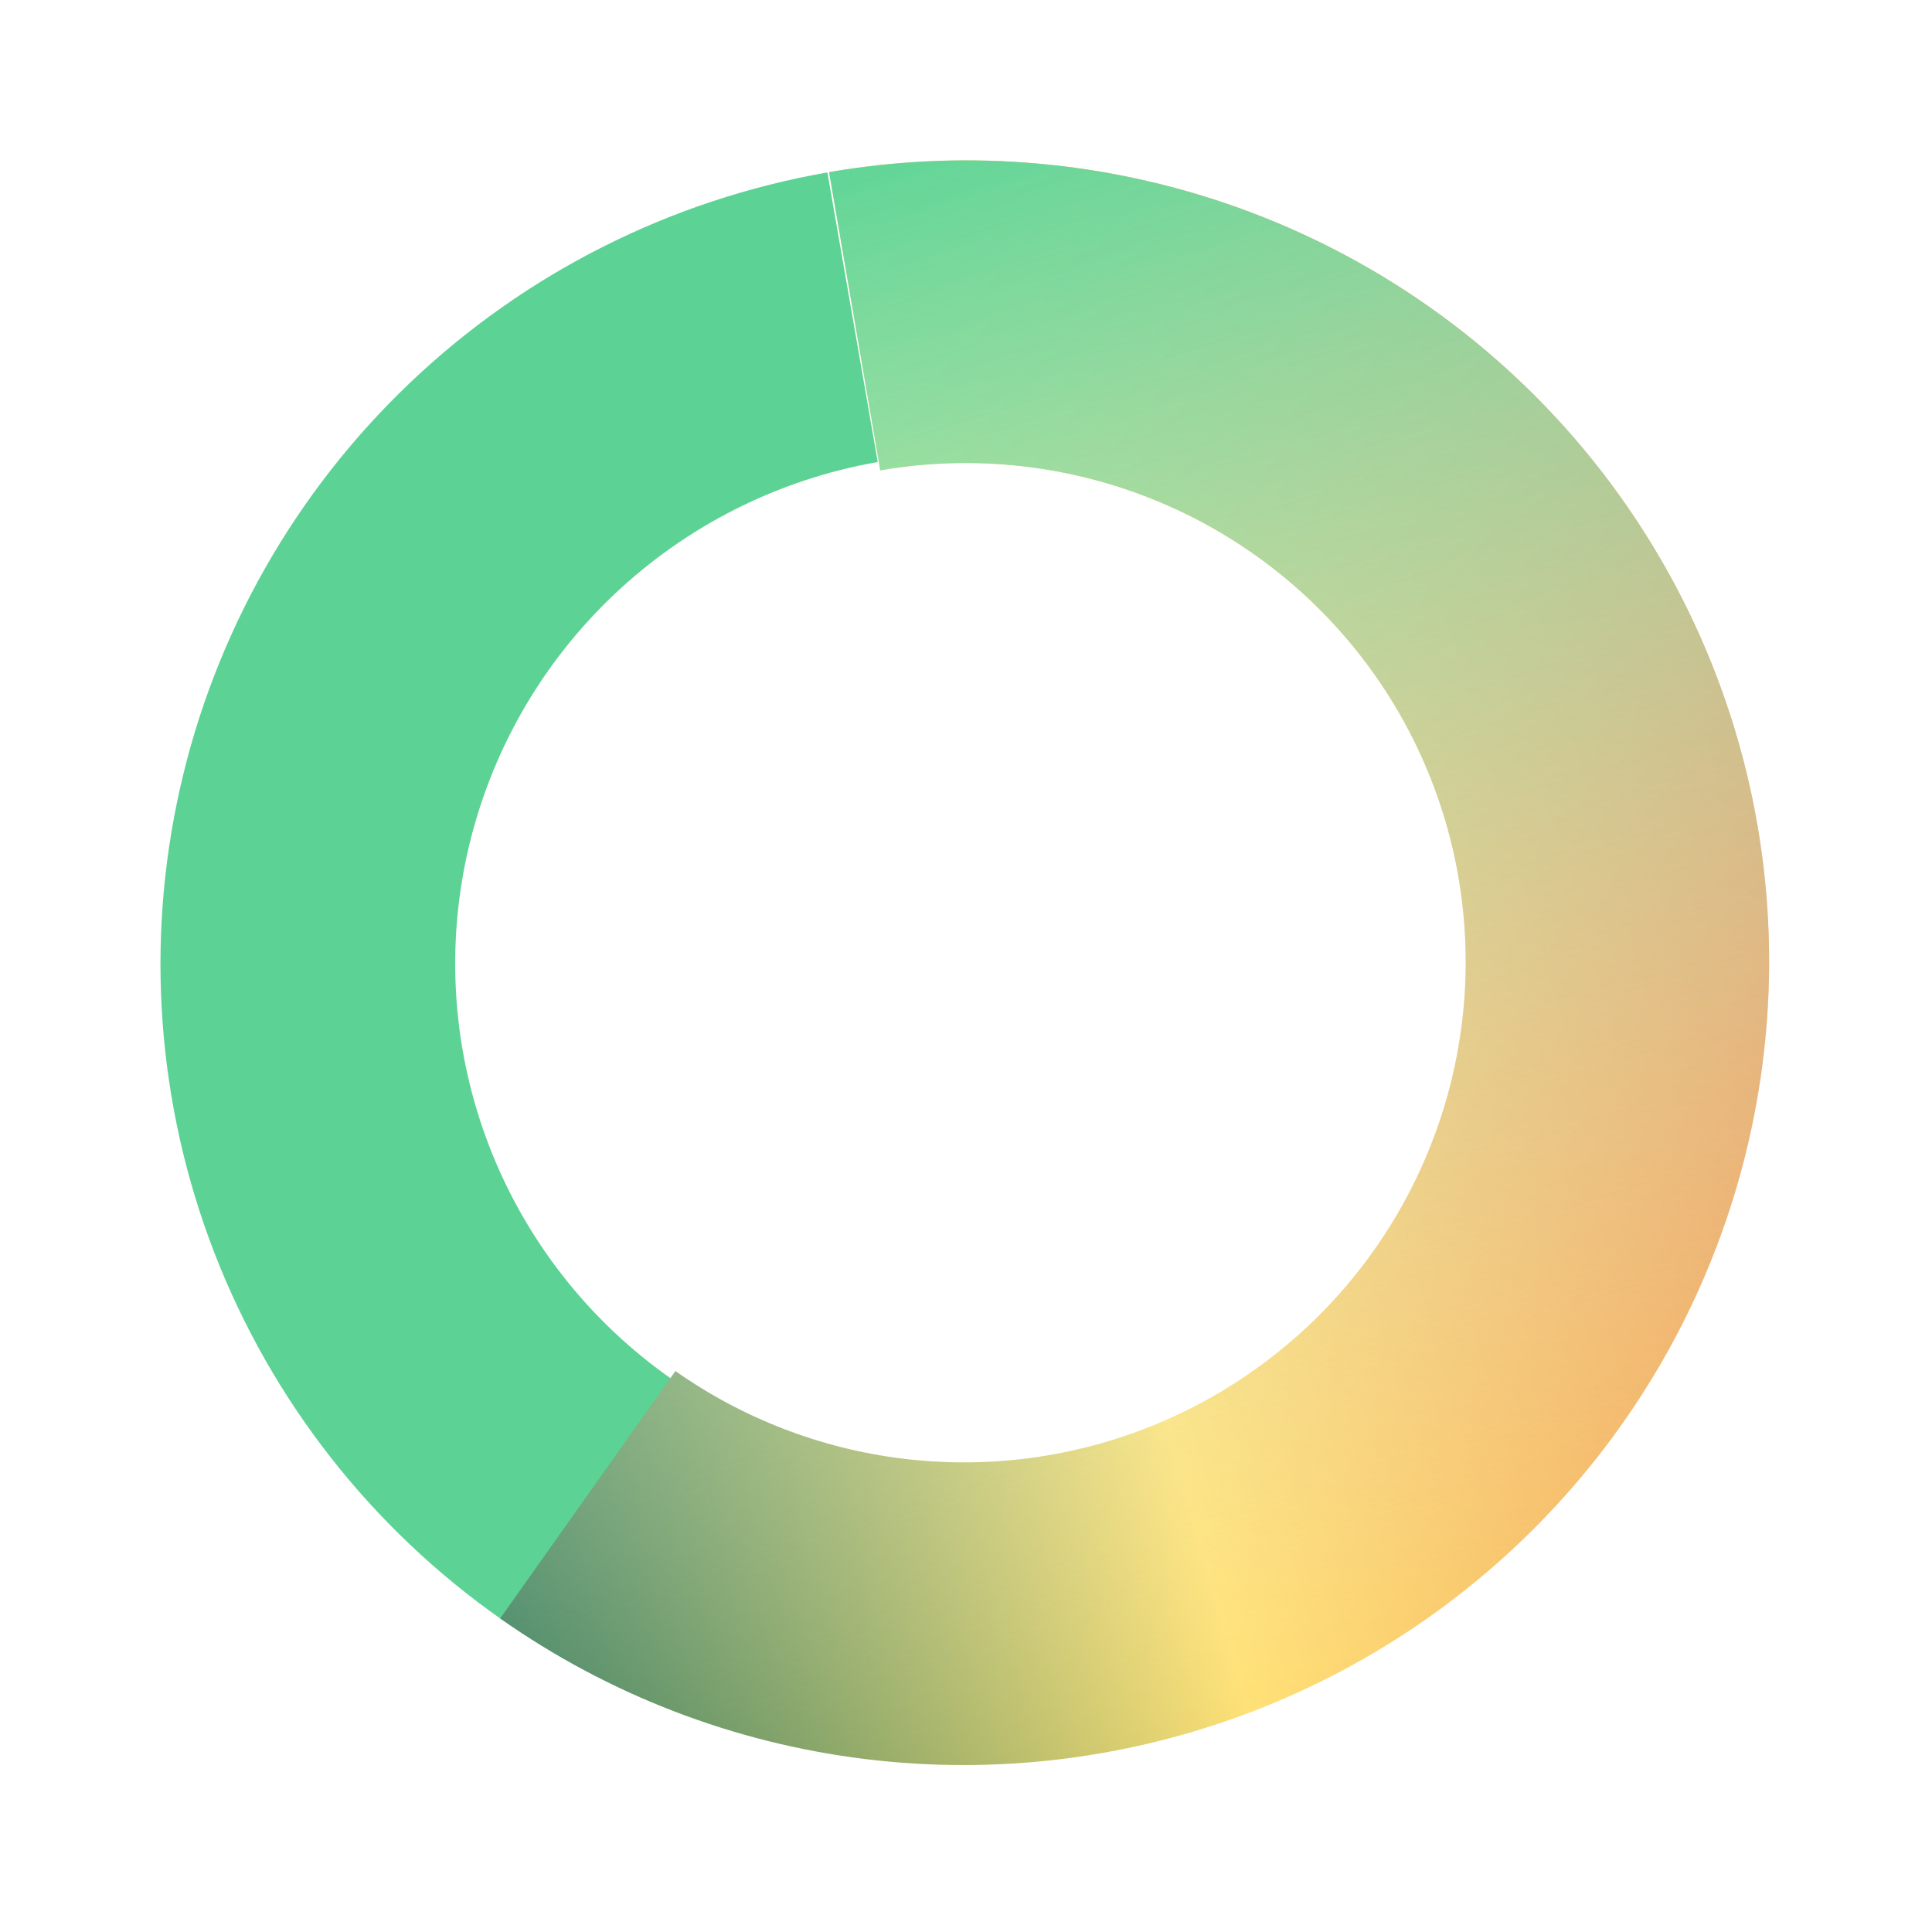
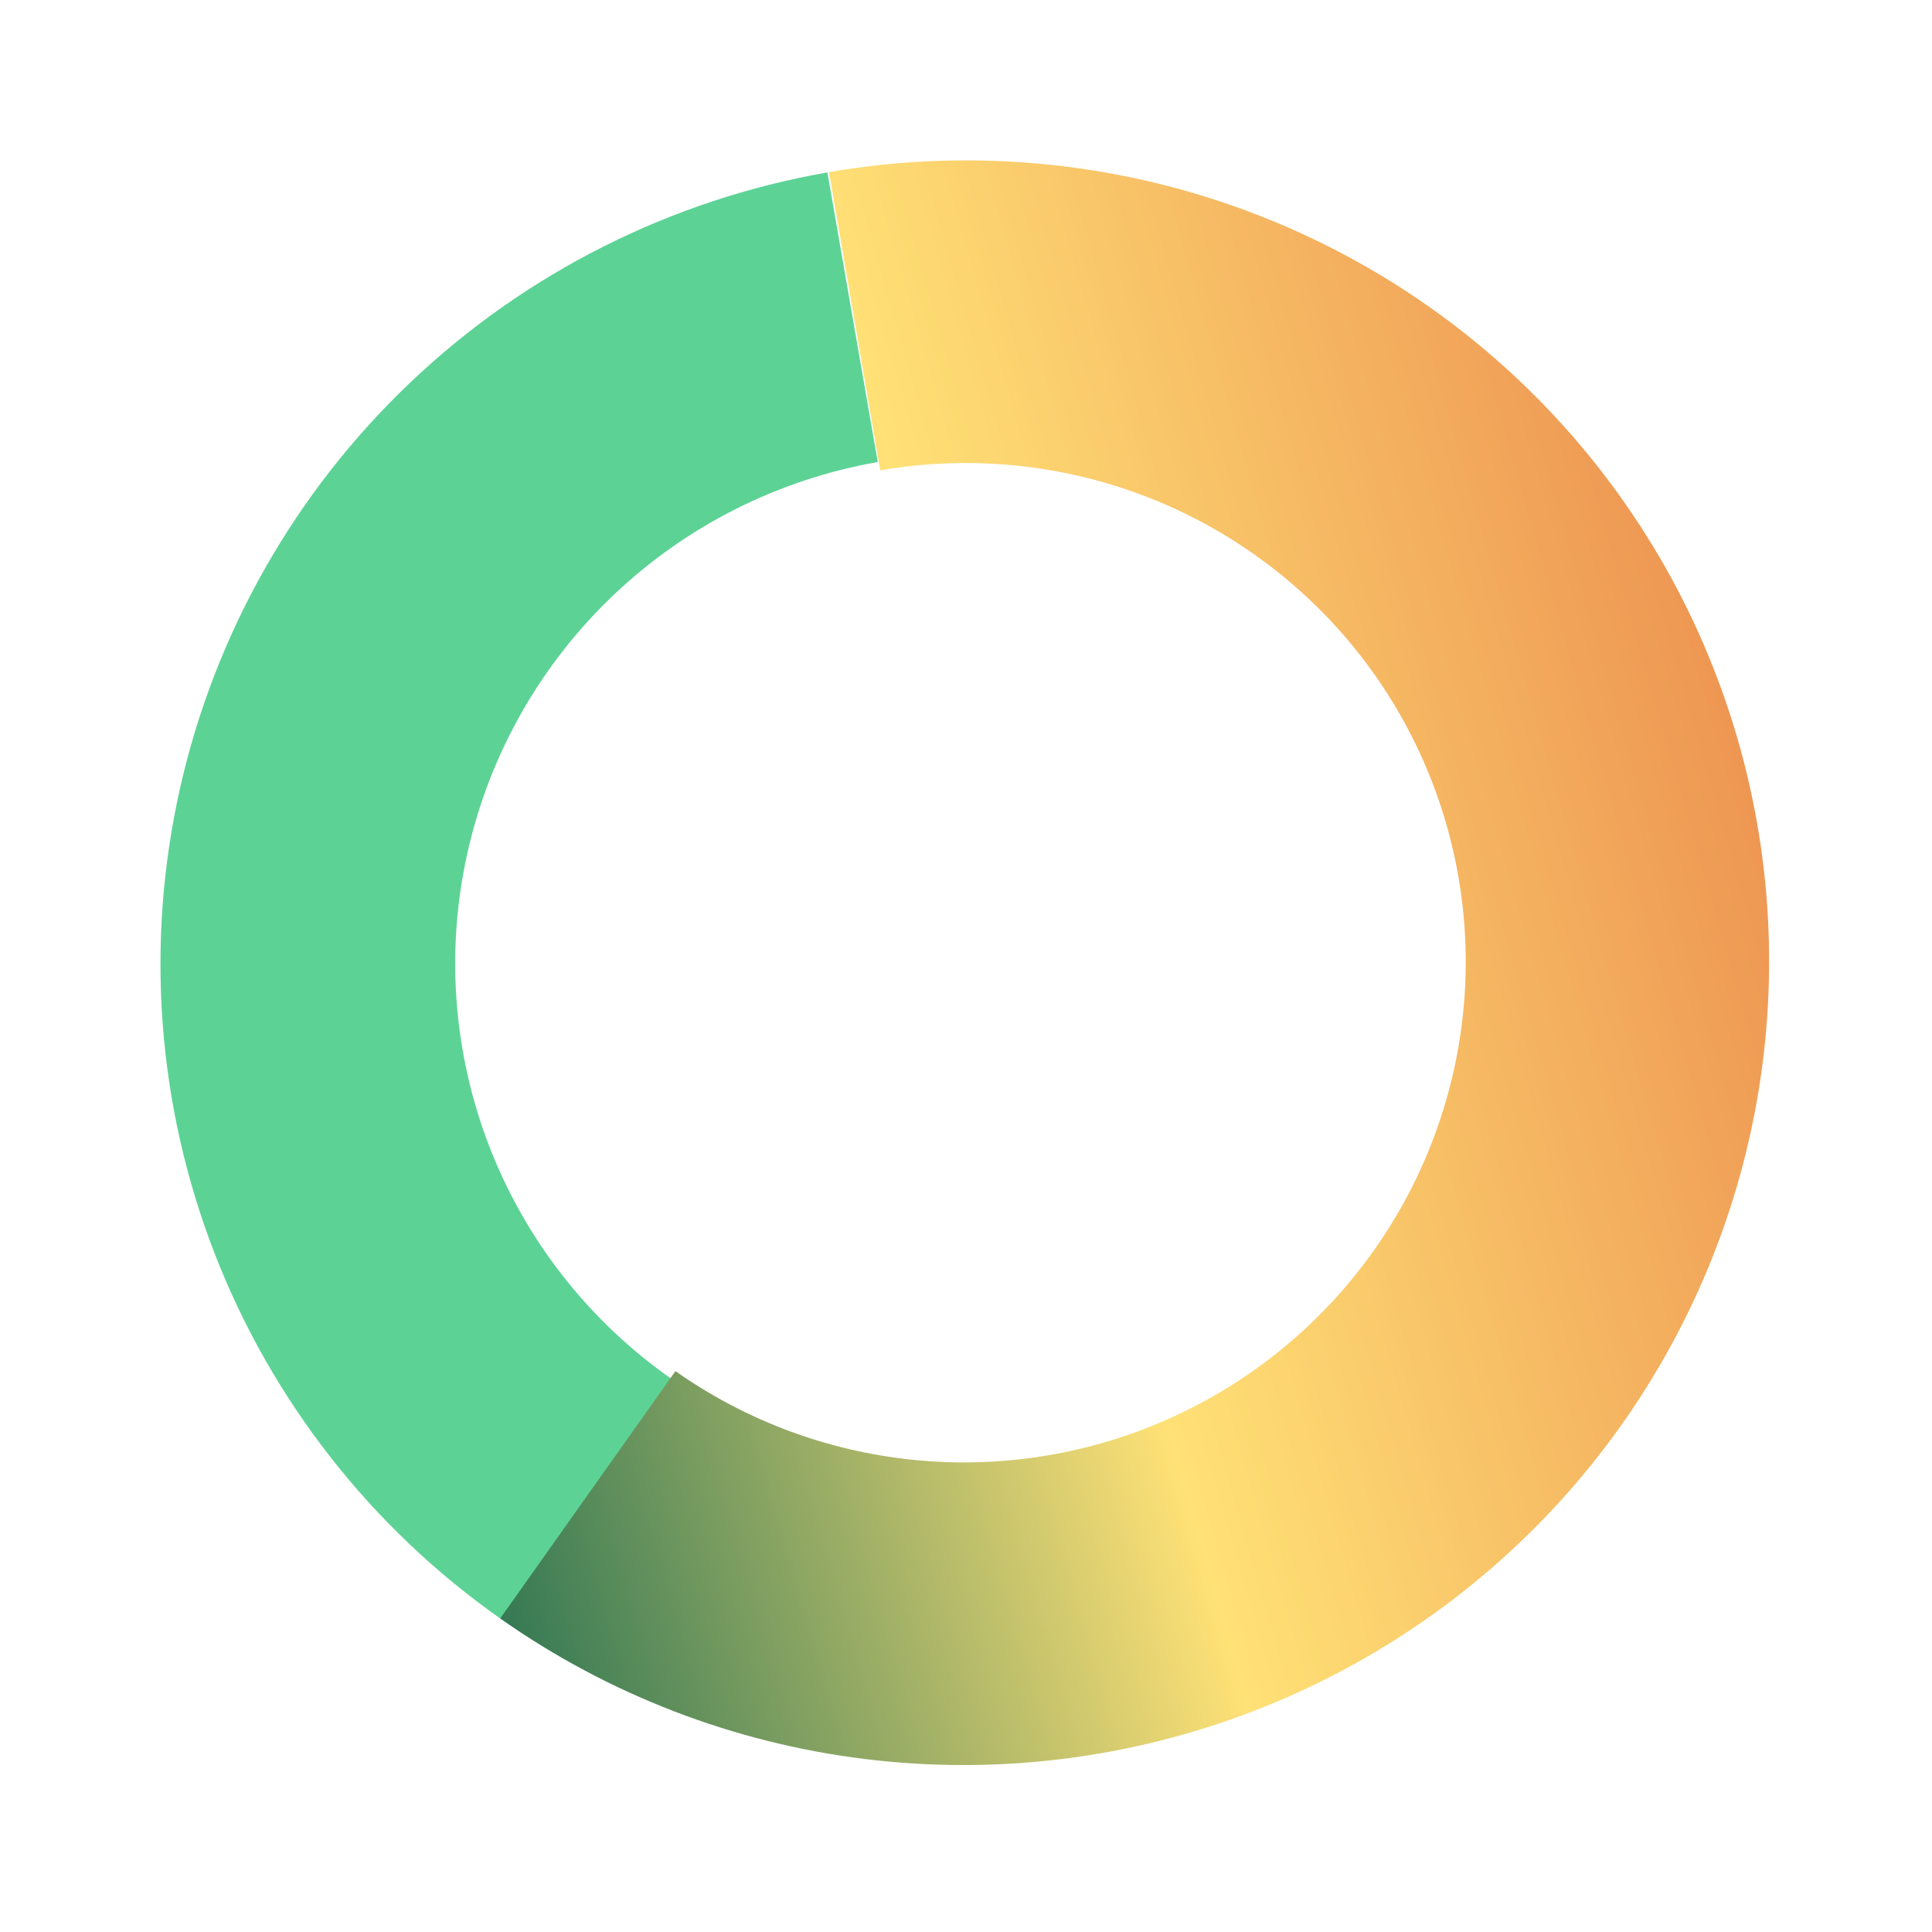
<svg xmlns="http://www.w3.org/2000/svg" width="175" height="175" viewBox="0 0 175 175" fill="none">
  <mask id="mask0_63078_3861" style="mask-type:alpha" maskUnits="userSpaceOnUse" x="0" y="0" width="175" height="175">
-     <rect width="175" height="175" fill="#C4C4C4" />
-   </mask>
+     </mask>
  <g mask="url(#mask0_63078_3861)">
</g>
  <mask id="mask1_63078_3861" style="mask-type:alpha" maskUnits="userSpaceOnUse" x="0" y="0" width="175" height="175">
    <rect width="175" height="175" fill="#C4C4C4" />
  </mask>
  <g mask="url(#mask1_63078_3861)">
    <path d="M45.431 146.687C33.651 138.429 24.597 126.868 19.413 113.466C14.229 100.063 13.149 85.421 16.308 71.392C19.467 57.363 26.724 44.576 37.162 34.648C47.6 24.72 60.749 18.098 74.946 15.618L79.506 41.85C70.511 43.421 62.181 47.616 55.568 53.906C48.955 60.196 44.357 68.297 42.355 77.186C40.354 86.075 41.038 95.351 44.323 103.842C47.607 112.334 53.343 119.658 60.807 124.89L45.431 146.687Z" fill="#5CD395" />
    <path d="M45.306 146.6C55.086 153.486 66.422 157.858 78.31 159.327C90.198 160.796 102.27 159.318 113.458 155.022C124.646 150.727 134.605 143.747 142.451 134.702C150.297 125.656 155.789 114.823 158.44 103.164C161.092 91.504 160.821 79.377 157.651 67.857C154.481 56.337 148.511 45.779 140.269 37.119C132.027 28.459 121.768 21.963 110.4 18.209C99.032 14.454 86.906 13.555 75.097 15.592L79.734 42.604C87.089 41.335 94.641 41.895 101.721 44.233C108.801 46.572 115.19 50.617 120.324 56.011C125.457 61.404 129.175 67.98 131.149 75.154C133.123 82.329 133.292 89.882 131.64 97.144C129.989 104.405 126.569 111.152 121.682 116.785C116.796 122.419 110.594 126.766 103.626 129.441C96.658 132.116 89.139 133.037 81.735 132.122C74.332 131.207 67.272 128.485 61.181 124.195L45.306 146.6Z" fill="url(#paint0_linear_63078_3861)" />
-     <path d="M45.306 146.6C55.086 153.486 66.422 157.858 78.31 159.327C90.198 160.796 102.27 159.318 113.458 155.022C124.646 150.727 134.605 143.747 142.451 134.702C150.297 125.656 155.789 114.823 158.44 103.164C161.092 91.504 160.821 79.377 157.651 67.857C154.481 56.337 148.511 45.779 140.269 37.119C132.027 28.459 121.768 21.963 110.4 18.209C99.032 14.454 86.906 13.555 75.097 15.592L79.734 42.604C87.089 41.335 94.641 41.895 101.721 44.233C108.801 46.572 115.19 50.617 120.324 56.011C125.457 61.404 129.175 67.98 131.149 75.154C133.123 82.329 133.292 89.882 131.64 97.144C129.989 104.405 126.569 111.152 121.682 116.785C116.796 122.419 110.594 126.766 103.626 129.441C96.658 132.116 89.139 133.037 81.735 132.122C74.332 131.207 67.272 128.485 61.181 124.195L45.306 146.6Z" fill="url(#paint1_linear_63078_3861)" />
  </g>
  <defs>
    <linearGradient id="paint0_linear_63078_3861" x1="-14.012" y1="7.307" x2="133.957" y2="-35.277" gradientUnits="userSpaceOnUse">
      <stop offset="0.116" stop-color="#337854" />
      <stop offset="0.528" stop-color="#FFE176" />
      <stop offset="0.983" stop-color="#ED9351" />
    </linearGradient>
    <linearGradient id="paint1_linear_63078_3861" x1="65.667" y1="17.872" x2="109.115" y2="156.535" gradientUnits="userSpaceOnUse">
      <stop stop-color="#5FD597" />
      <stop offset="1" stop-color="white" stop-opacity="0" />
    </linearGradient>
  </defs>
</svg>